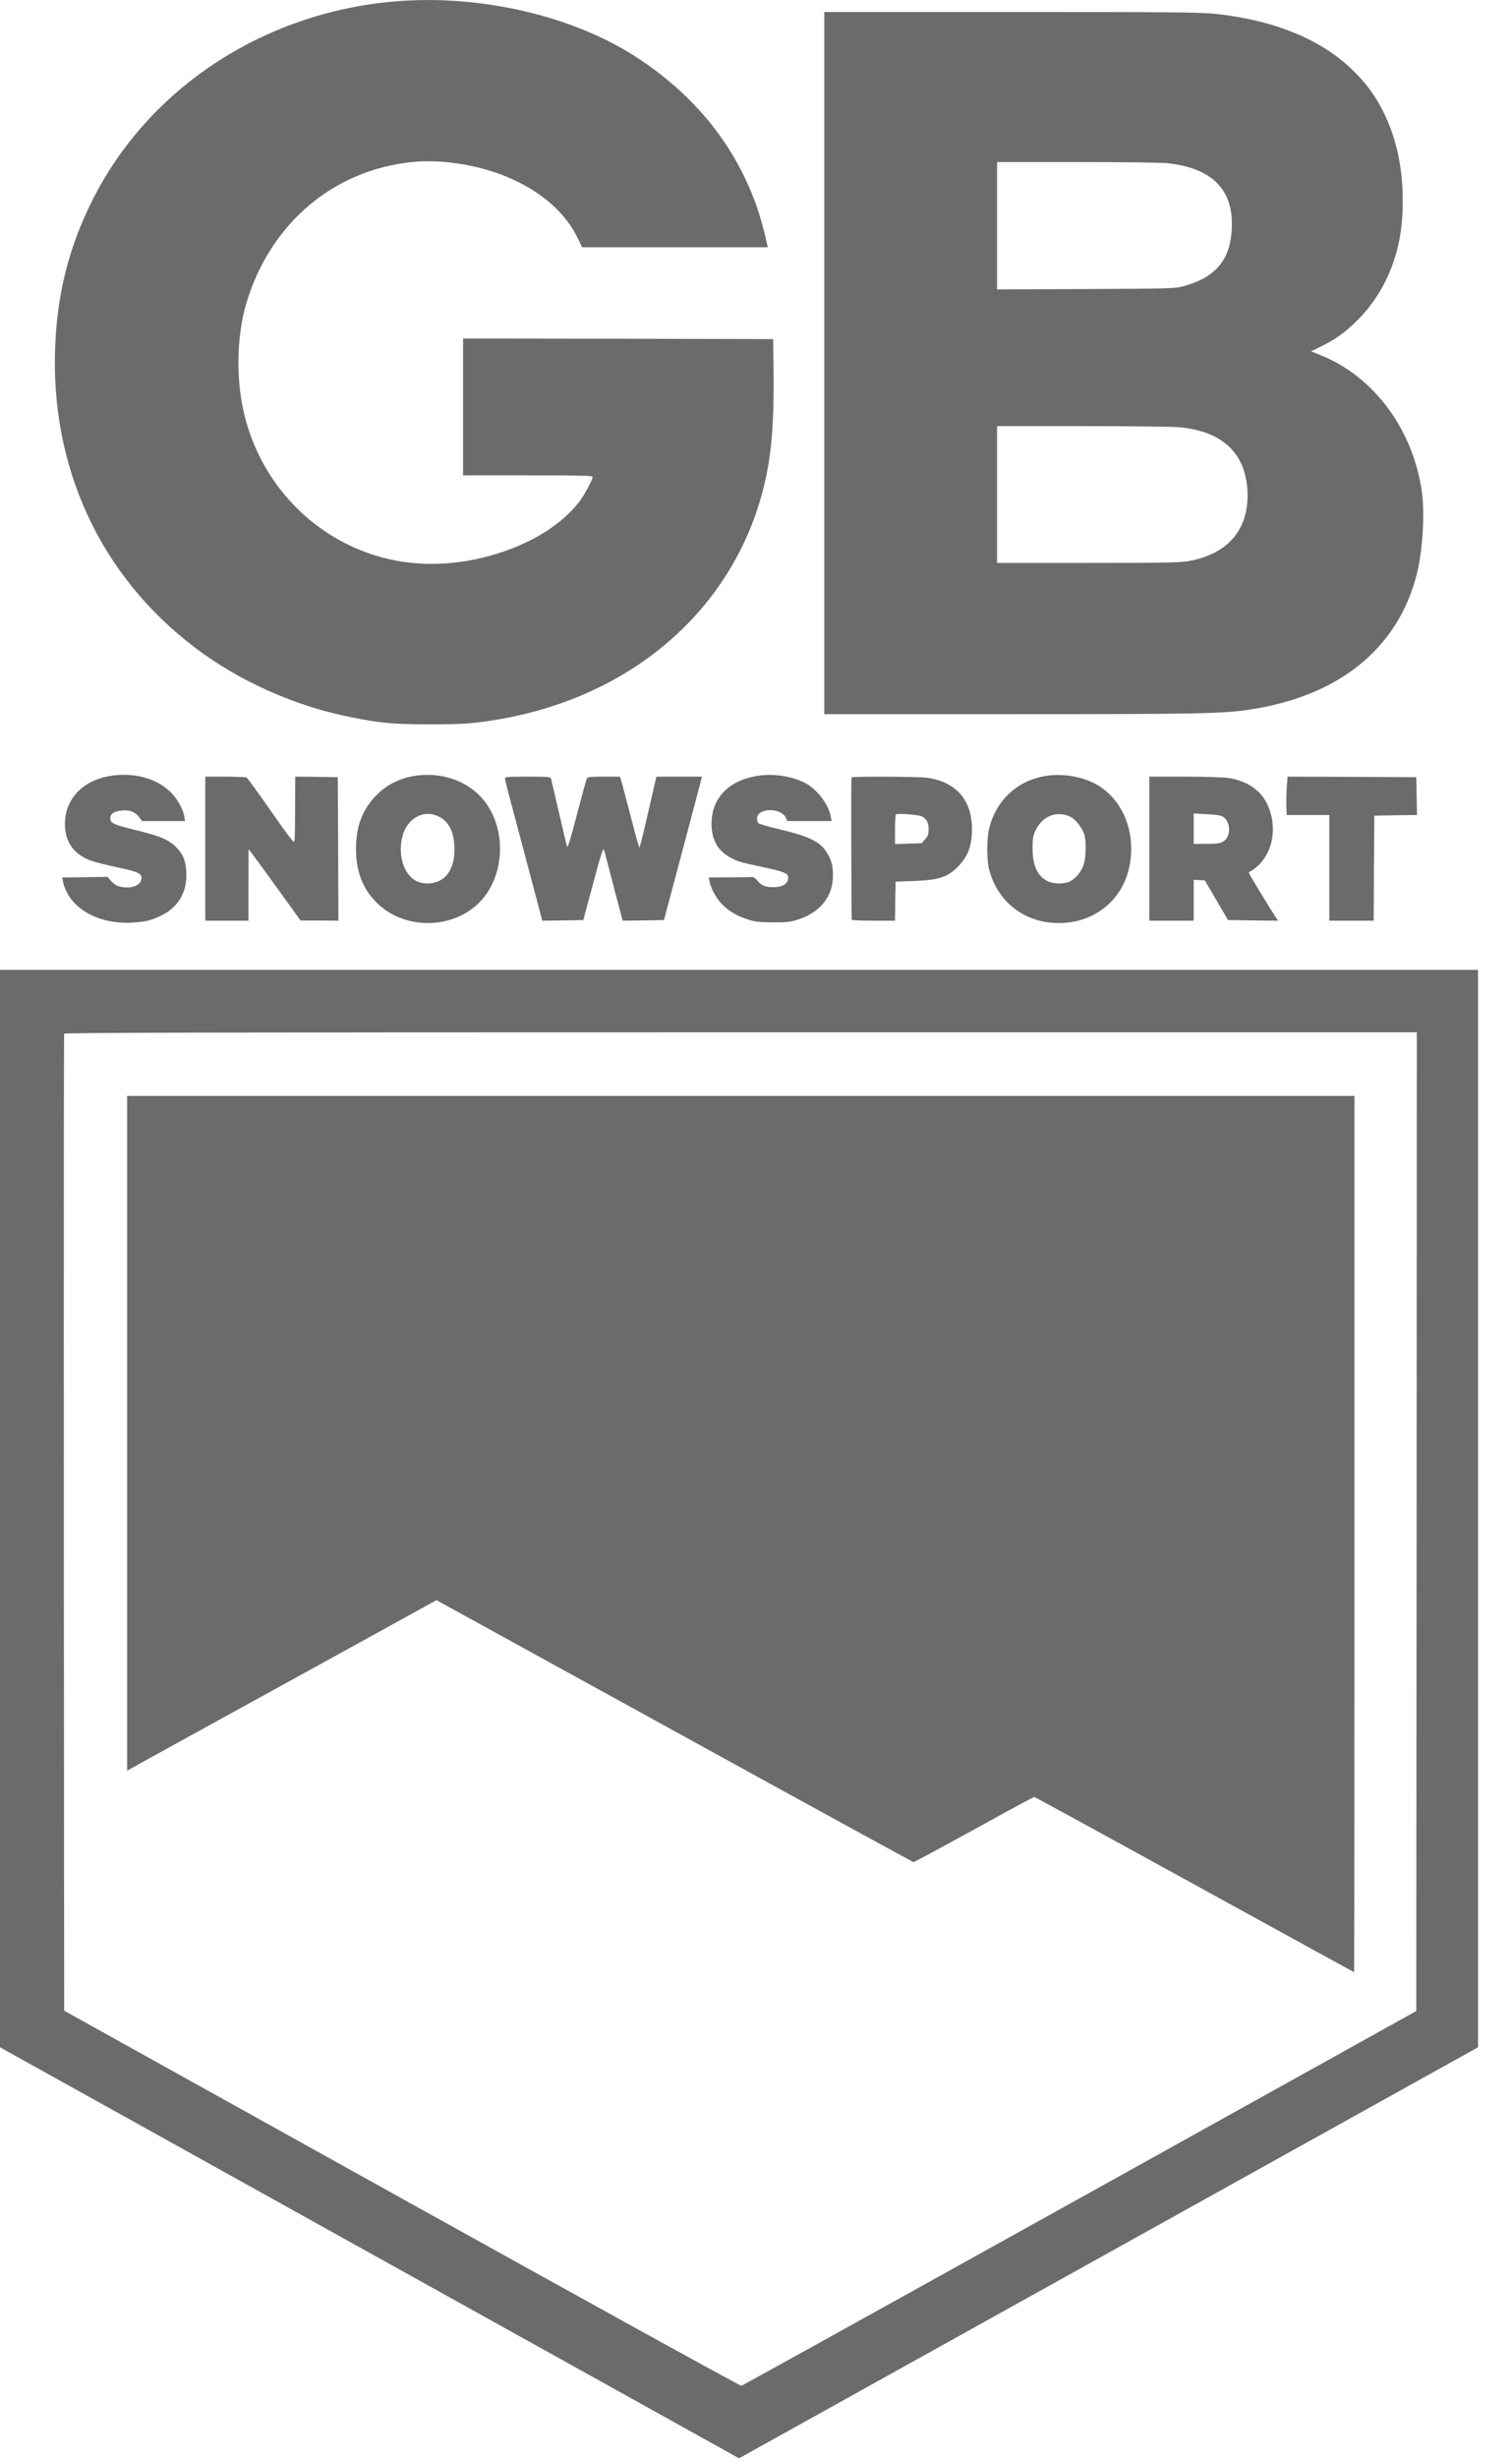
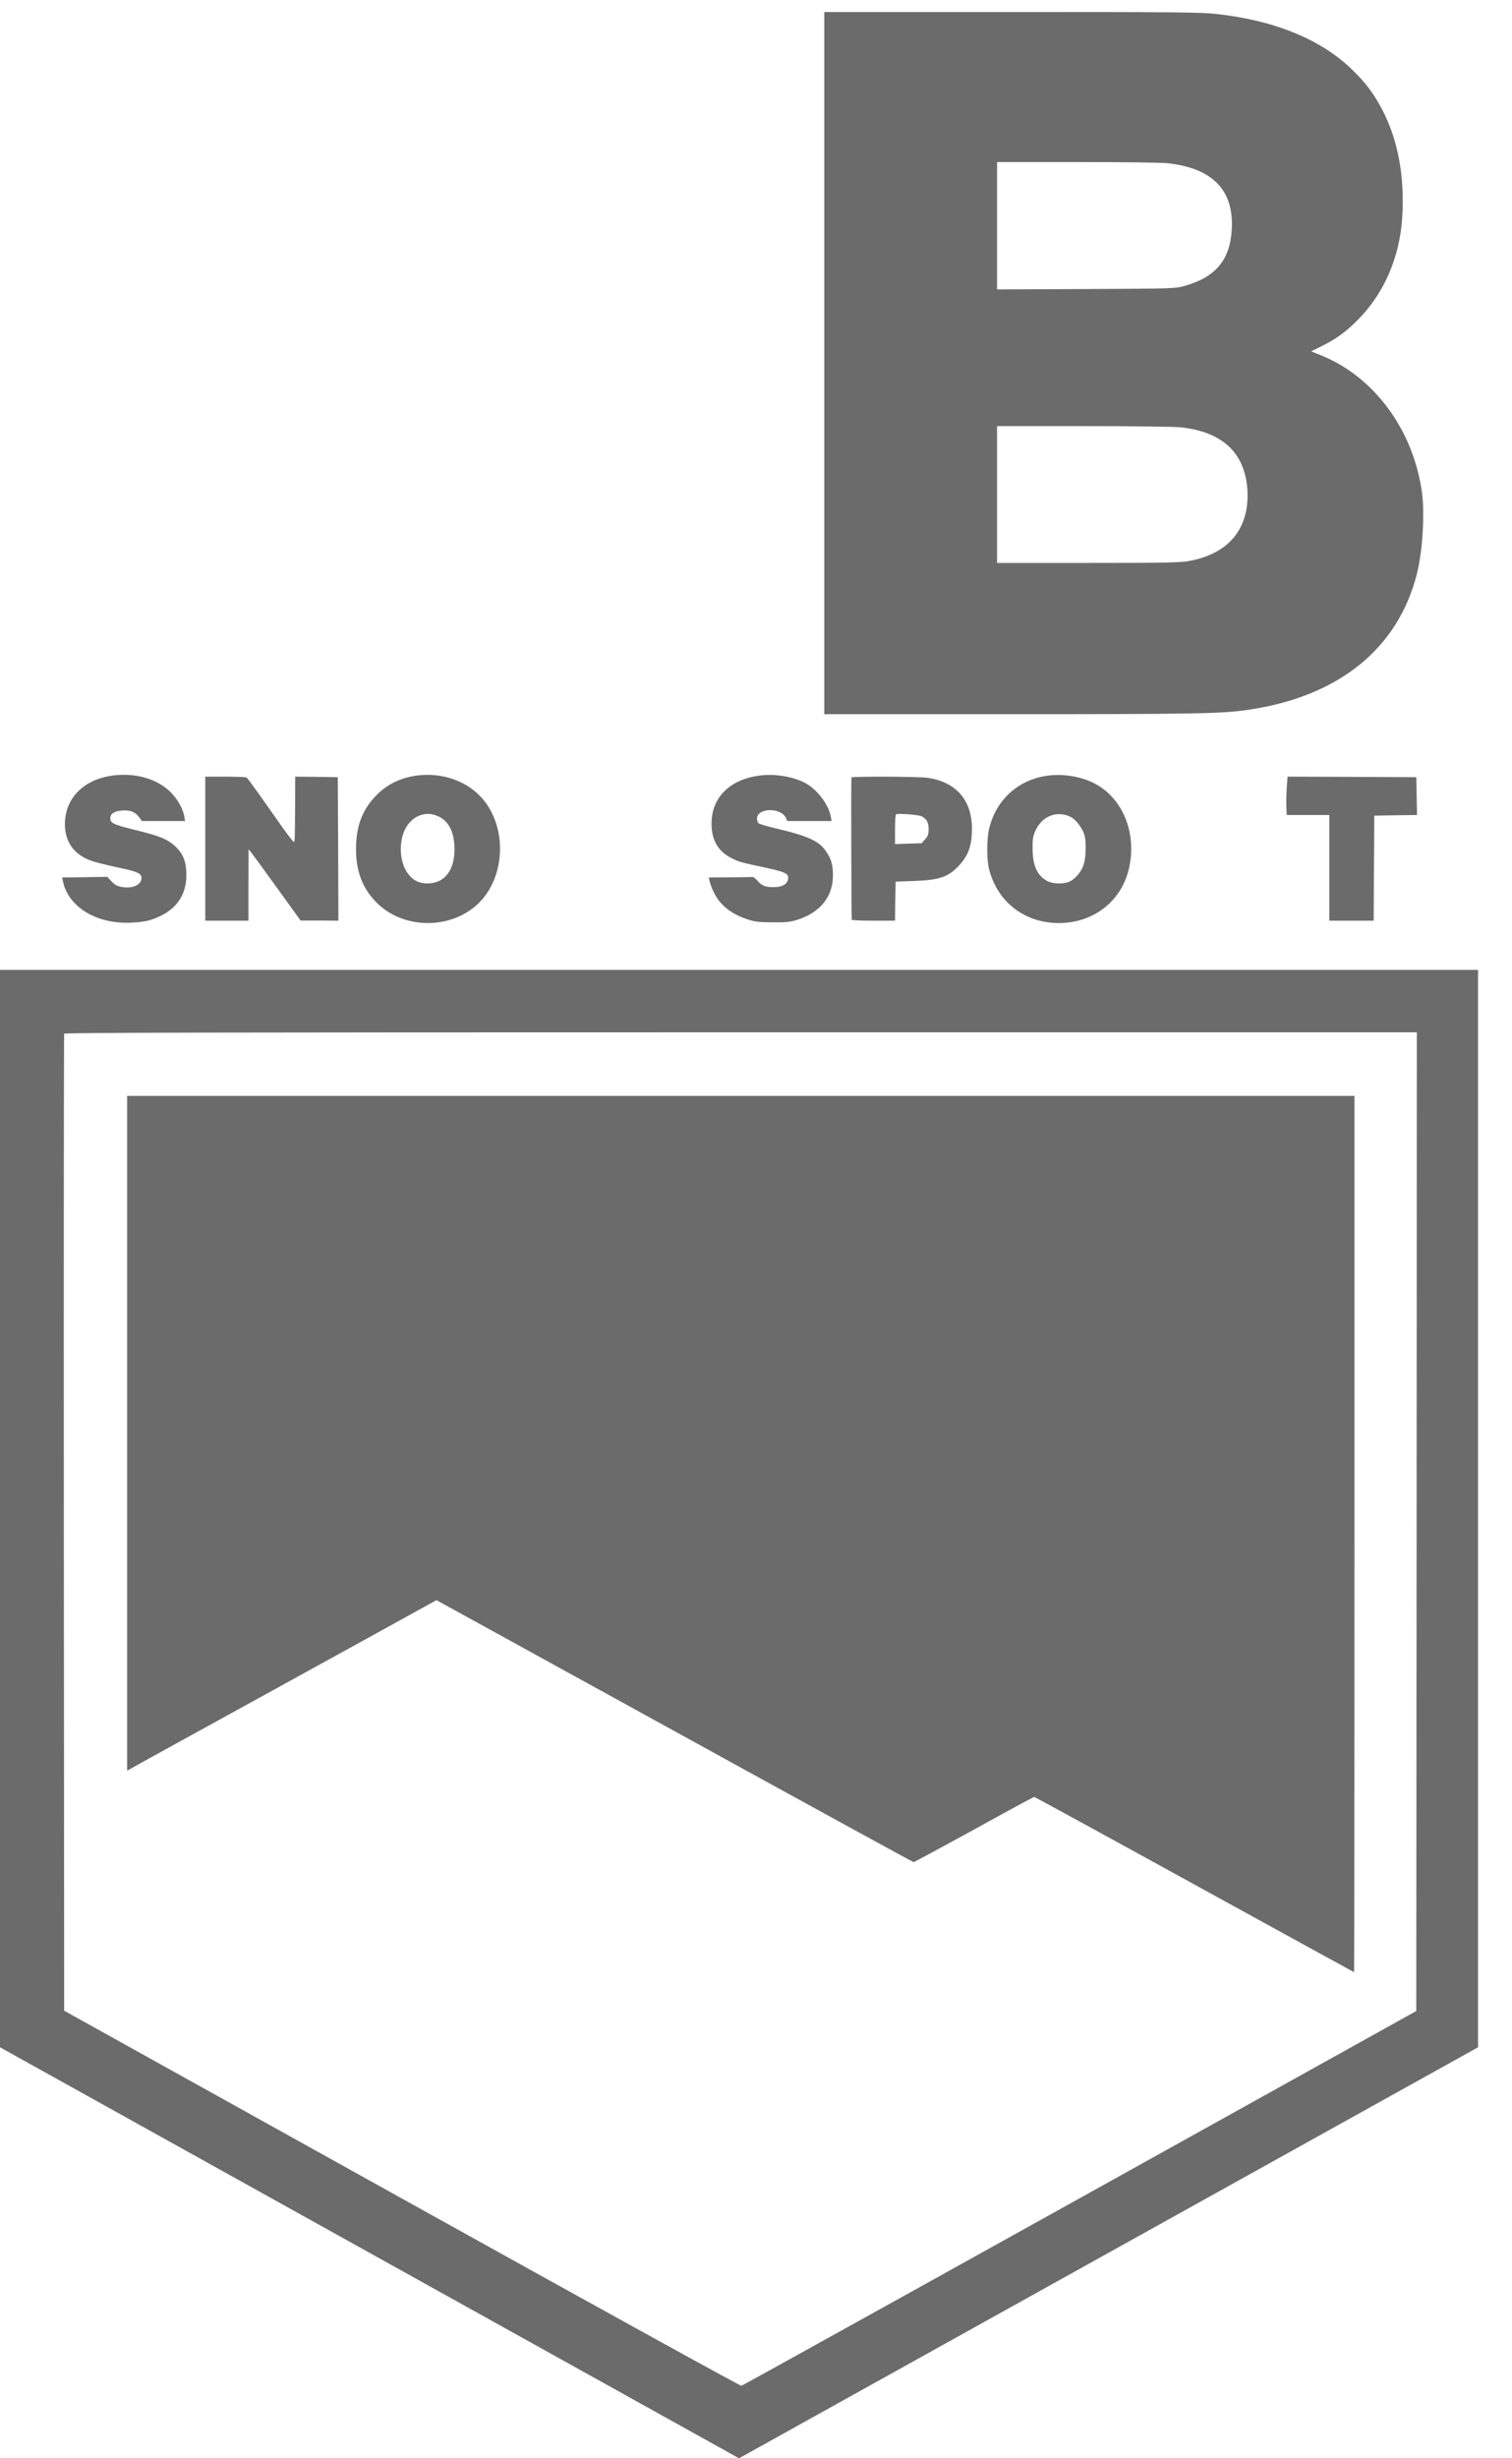
<svg xmlns="http://www.w3.org/2000/svg" width="32" height="52" viewBox="0 0 32 52" fill="none">
  <g clip-path="url(#clip0_940_1305)">
-     <path d="M8.518 0.018C5.669 0.203 3.155 1.825 1.947 4.253C1.467 5.213 1.22 6.175 1.17 7.274C1.048 9.857 2.114 12.175 4.125 13.698C5.062 14.409 6.235 14.932 7.413 15.168C8.043 15.295 8.32 15.321 9.076 15.321C9.805 15.323 10.056 15.305 10.612 15.206C13.441 14.704 15.548 12.835 16.17 10.275C16.328 9.633 16.384 8.95 16.371 7.833L16.363 7.173L13.083 7.165L9.8 7.16V8.607V10.055H11.171C12.349 10.055 12.542 10.06 12.542 10.09C12.542 10.151 12.347 10.509 12.245 10.633C11.879 11.088 11.323 11.443 10.62 11.68C9.678 11.992 8.728 12.01 7.88 11.73C6.565 11.296 5.557 10.222 5.194 8.861C4.988 8.102 4.998 7.122 5.217 6.403C5.722 4.728 7.053 3.598 8.721 3.428C9.333 3.364 10.089 3.481 10.706 3.732C11.44 4.032 11.976 4.497 12.242 5.068L12.319 5.23H14.284H16.249L16.234 5.159C16.097 4.555 15.97 4.189 15.744 3.72C15.239 2.684 14.426 1.805 13.367 1.145C12.065 0.335 10.221 -0.094 8.518 0.018Z" fill="#6B6B6B" />
    <path d="M17.445 7.681V15.107H21.363C25.268 15.107 25.855 15.097 26.408 15.016C28.323 14.739 29.585 13.726 29.986 12.142C30.11 11.654 30.158 10.844 30.09 10.385C29.899 9.077 29.074 7.965 27.957 7.516L27.749 7.432L27.96 7.328C28.274 7.173 28.475 7.028 28.736 6.767C29.295 6.205 29.628 5.436 29.678 4.58C29.729 3.732 29.587 2.966 29.262 2.336C29.087 1.998 28.919 1.77 28.64 1.496C27.977 0.838 26.969 0.424 25.712 0.292C25.398 0.259 24.758 0.254 21.394 0.254H17.445V7.681ZM24.72 3.453C25.674 3.562 26.121 4.029 26.068 4.867C26.03 5.502 25.723 5.865 25.07 6.048C24.875 6.104 24.839 6.104 22.988 6.114L21.102 6.122V4.773V3.428H22.798C23.775 3.428 24.588 3.438 24.72 3.453ZM24.984 9.039C25.878 9.13 26.36 9.59 26.401 10.385C26.441 11.192 25.994 11.723 25.146 11.87C24.966 11.901 24.6 11.908 23.016 11.908H21.102V10.461V9.014H22.915C23.986 9.014 24.831 9.024 24.984 9.039Z" fill="#6B6B6B" />
    <path d="M2.406 16.402C1.812 16.473 1.415 16.839 1.377 17.352C1.347 17.763 1.532 18.06 1.918 18.203C1.997 18.233 2.251 18.296 2.482 18.347C2.911 18.436 2.995 18.474 2.995 18.571C2.995 18.718 2.804 18.804 2.571 18.761C2.477 18.743 2.429 18.715 2.36 18.644L2.271 18.548L1.794 18.555L1.316 18.561L1.332 18.644C1.451 19.198 2.063 19.561 2.804 19.515C3.091 19.5 3.233 19.462 3.454 19.345C3.769 19.175 3.942 18.891 3.944 18.522C3.947 18.248 3.886 18.081 3.734 17.926C3.566 17.758 3.398 17.687 2.868 17.558C2.388 17.438 2.335 17.413 2.335 17.304C2.335 17.212 2.423 17.156 2.586 17.144C2.756 17.131 2.863 17.174 2.949 17.291L3.005 17.367H3.459H3.916L3.901 17.273C3.873 17.101 3.739 16.872 3.584 16.73C3.297 16.468 2.868 16.349 2.406 16.402Z" fill="#6B6B6B" />
    <path d="M8.848 16.402C8.5 16.443 8.208 16.58 7.98 16.808C7.675 17.111 7.538 17.461 7.535 17.938C7.53 18.423 7.67 18.794 7.972 19.094C8.531 19.655 9.518 19.67 10.105 19.129C10.724 18.553 10.745 17.423 10.145 16.824C9.823 16.501 9.335 16.344 8.848 16.402ZM9.219 17.245C9.468 17.329 9.602 17.55 9.617 17.903C9.64 18.388 9.422 18.687 9.046 18.687C8.858 18.687 8.724 18.614 8.614 18.451C8.424 18.167 8.442 17.662 8.655 17.415C8.805 17.238 9.016 17.174 9.219 17.245Z" fill="#6B6B6B" />
-     <path d="M16.077 16.405C15.47 16.484 15.089 16.839 15.061 17.357C15.041 17.733 15.178 17.997 15.472 18.147C15.637 18.231 15.67 18.241 16.173 18.348C16.587 18.436 16.681 18.474 16.681 18.563C16.681 18.693 16.567 18.766 16.369 18.766C16.198 18.766 16.122 18.736 16.033 18.632C15.995 18.586 15.947 18.551 15.929 18.551C15.909 18.553 15.693 18.556 15.447 18.558L15 18.561L15.015 18.642C15.043 18.784 15.15 18.985 15.259 19.104C15.401 19.259 15.576 19.366 15.812 19.444C15.98 19.5 16.056 19.508 16.351 19.51C16.638 19.513 16.721 19.503 16.871 19.457C17.351 19.307 17.623 18.975 17.628 18.535C17.631 18.304 17.595 18.177 17.488 18.017C17.341 17.791 17.107 17.685 16.417 17.522C16.236 17.479 16.074 17.431 16.056 17.416C16.036 17.4 16.021 17.355 16.021 17.317C16.021 17.083 16.531 17.075 16.635 17.304L16.663 17.367H17.133H17.6L17.582 17.271C17.531 16.999 17.277 16.677 17.011 16.547C16.749 16.42 16.384 16.364 16.077 16.405Z" fill="#6B6B6B" />
+     <path d="M16.077 16.405C15.47 16.484 15.089 16.839 15.061 17.357C15.041 17.733 15.178 17.997 15.472 18.147C15.637 18.231 15.67 18.241 16.173 18.348C16.587 18.436 16.681 18.474 16.681 18.563C16.681 18.693 16.567 18.766 16.369 18.766C16.198 18.766 16.122 18.736 16.033 18.632C15.995 18.586 15.947 18.551 15.929 18.551C15.909 18.553 15.693 18.556 15.447 18.558L15 18.561C15.043 18.784 15.15 18.985 15.259 19.104C15.401 19.259 15.576 19.366 15.812 19.444C15.98 19.5 16.056 19.508 16.351 19.51C16.638 19.513 16.721 19.503 16.871 19.457C17.351 19.307 17.623 18.975 17.628 18.535C17.631 18.304 17.595 18.177 17.488 18.017C17.341 17.791 17.107 17.685 16.417 17.522C16.236 17.479 16.074 17.431 16.056 17.416C16.036 17.4 16.021 17.355 16.021 17.317C16.021 17.083 16.531 17.075 16.635 17.304L16.663 17.367H17.133H17.6L17.582 17.271C17.531 16.999 17.277 16.677 17.011 16.547C16.749 16.42 16.384 16.364 16.077 16.405Z" fill="#6B6B6B" />
    <path d="M22.192 16.405C21.559 16.481 21.077 16.915 20.932 17.537C20.881 17.761 20.881 18.195 20.935 18.395C21.115 19.084 21.689 19.525 22.407 19.525C23.159 19.525 23.758 19.046 23.903 18.327C24.053 17.596 23.751 16.877 23.167 16.573C22.885 16.428 22.519 16.364 22.192 16.405ZM22.664 17.283C22.773 17.339 22.913 17.525 22.953 17.667C22.991 17.806 22.984 18.126 22.938 18.279C22.895 18.428 22.765 18.586 22.639 18.647C22.517 18.705 22.288 18.7 22.166 18.637C21.956 18.53 21.854 18.309 21.854 17.951C21.851 17.756 21.862 17.687 21.91 17.581C22.049 17.261 22.372 17.134 22.664 17.283Z" fill="#6B6B6B" />
    <path d="M4.344 17.951V19.475H4.801H5.258V18.718L5.26 17.964L5.316 18.032C5.347 18.07 5.596 18.411 5.867 18.787L6.362 19.472H6.763L7.162 19.475L7.157 17.956L7.149 16.44L6.7 16.433L6.248 16.428L6.246 17.055C6.24 17.773 6.24 17.789 6.22 17.809C6.213 17.817 6.098 17.672 5.969 17.489C5.837 17.304 5.621 16.997 5.489 16.809C5.354 16.621 5.235 16.458 5.22 16.448C5.207 16.438 5.004 16.428 4.77 16.428H4.344V17.951Z" fill="#6B6B6B" />
-     <path d="M10.688 16.466C10.688 16.486 10.726 16.649 10.774 16.826C10.863 17.156 11.406 19.206 11.452 19.381L11.477 19.475L11.911 19.47L12.345 19.462L12.427 19.157C12.473 18.99 12.564 18.649 12.63 18.403C12.696 18.154 12.759 17.959 12.77 17.964C12.78 17.971 12.795 18.002 12.8 18.032C12.808 18.065 12.884 18.36 12.97 18.688C13.056 19.015 13.14 19.327 13.153 19.381L13.178 19.475L13.615 19.47L14.052 19.462L14.438 18.015C14.648 17.217 14.831 16.537 14.839 16.496L14.857 16.428H14.374H13.892L13.838 16.661C13.61 17.659 13.546 17.926 13.531 17.926C13.524 17.926 13.445 17.649 13.359 17.309C13.27 16.971 13.181 16.633 13.161 16.56L13.123 16.428H12.782C12.483 16.428 12.44 16.433 12.419 16.471C12.406 16.496 12.312 16.842 12.208 17.238C12.081 17.725 12.015 17.941 12.003 17.91C11.993 17.883 11.914 17.56 11.83 17.189C11.744 16.819 11.668 16.496 11.662 16.471C11.65 16.433 11.604 16.428 11.167 16.428C10.761 16.428 10.688 16.433 10.688 16.466Z" fill="#6B6B6B" />
    <path d="M18.02 16.445C18.01 16.461 18.018 19.35 18.026 19.454C18.028 19.467 18.234 19.475 18.485 19.475H18.942L18.947 19.061L18.955 18.649L19.361 18.634C19.884 18.614 20.07 18.55 20.293 18.312C20.496 18.096 20.572 17.88 20.57 17.525C20.57 16.925 20.232 16.54 19.633 16.453C19.432 16.425 18.036 16.42 18.02 16.445ZM19.508 17.268C19.61 17.322 19.653 17.398 19.653 17.537C19.653 17.649 19.64 17.685 19.579 17.753L19.506 17.837L19.224 17.845L18.942 17.855V17.552C18.942 17.385 18.95 17.24 18.962 17.227C18.988 17.2 19.44 17.233 19.508 17.268Z" fill="#6B6B6B" />
-     <path d="M24.324 17.951V19.475H24.794H25.264V19.04V18.609L25.381 18.616L25.5 18.624L25.744 19.043L25.99 19.462L26.518 19.47L27.049 19.475L27.011 19.419C26.838 19.157 26.432 18.484 26.432 18.464C26.432 18.449 26.452 18.431 26.477 18.423C26.503 18.413 26.571 18.363 26.63 18.307C26.96 17.989 27.036 17.451 26.812 16.994C26.67 16.704 26.371 16.509 25.99 16.456C25.883 16.44 25.462 16.428 25.058 16.428H24.324V17.951ZM25.896 17.286C26.053 17.403 26.051 17.702 25.891 17.799C25.825 17.842 25.761 17.85 25.538 17.85H25.264V17.53V17.207L25.548 17.223C25.771 17.235 25.845 17.248 25.896 17.286Z" fill="#6B6B6B" />
    <path d="M27.232 16.661C27.225 16.791 27.22 16.974 27.225 17.068L27.232 17.24H27.684H28.134V18.357V19.475H28.603H29.073L29.078 18.363L29.086 17.253L29.538 17.245L29.99 17.24L29.982 16.839L29.974 16.44L28.611 16.433L27.25 16.428L27.232 16.661Z" fill="#6B6B6B" />
    <path d="M0 31.911V43.306L7.82 47.653L15.641 52L23.461 47.653L31.281 43.306V31.911V20.516H15.641H0V31.911ZM29.981 32.188L29.974 42.539L22.852 46.498C18.934 48.676 15.712 50.461 15.691 50.466C15.671 50.474 12.436 48.689 8.506 46.505L1.358 42.532L1.351 32.216C1.348 26.541 1.351 21.884 1.358 21.866C1.366 21.844 4.255 21.836 15.679 21.836H29.986L29.981 32.188Z" fill="#6B6B6B" />
    <path d="M2.691 30.319V37.454L2.826 37.38C2.897 37.337 4.268 36.583 5.868 35.704C7.467 34.823 8.882 34.046 9.006 33.975L9.237 33.848L14.275 36.618C17.042 38.142 19.322 39.389 19.335 39.389C19.35 39.389 19.924 39.079 20.615 38.7C21.303 38.319 21.877 38.01 21.887 38.01C21.899 38.01 23.425 38.843 25.279 39.863C27.132 40.881 28.653 41.717 28.658 41.717C28.663 41.717 28.666 37.545 28.666 32.449V23.182H15.679H2.691V30.319Z" fill="#6B6B6B" />
  </g>
  <defs>
    <clipPath id="clip0_940_1305">
      <rect width="31.281" height="52" fill="white" />
    </clipPath>
  </defs>
</svg>